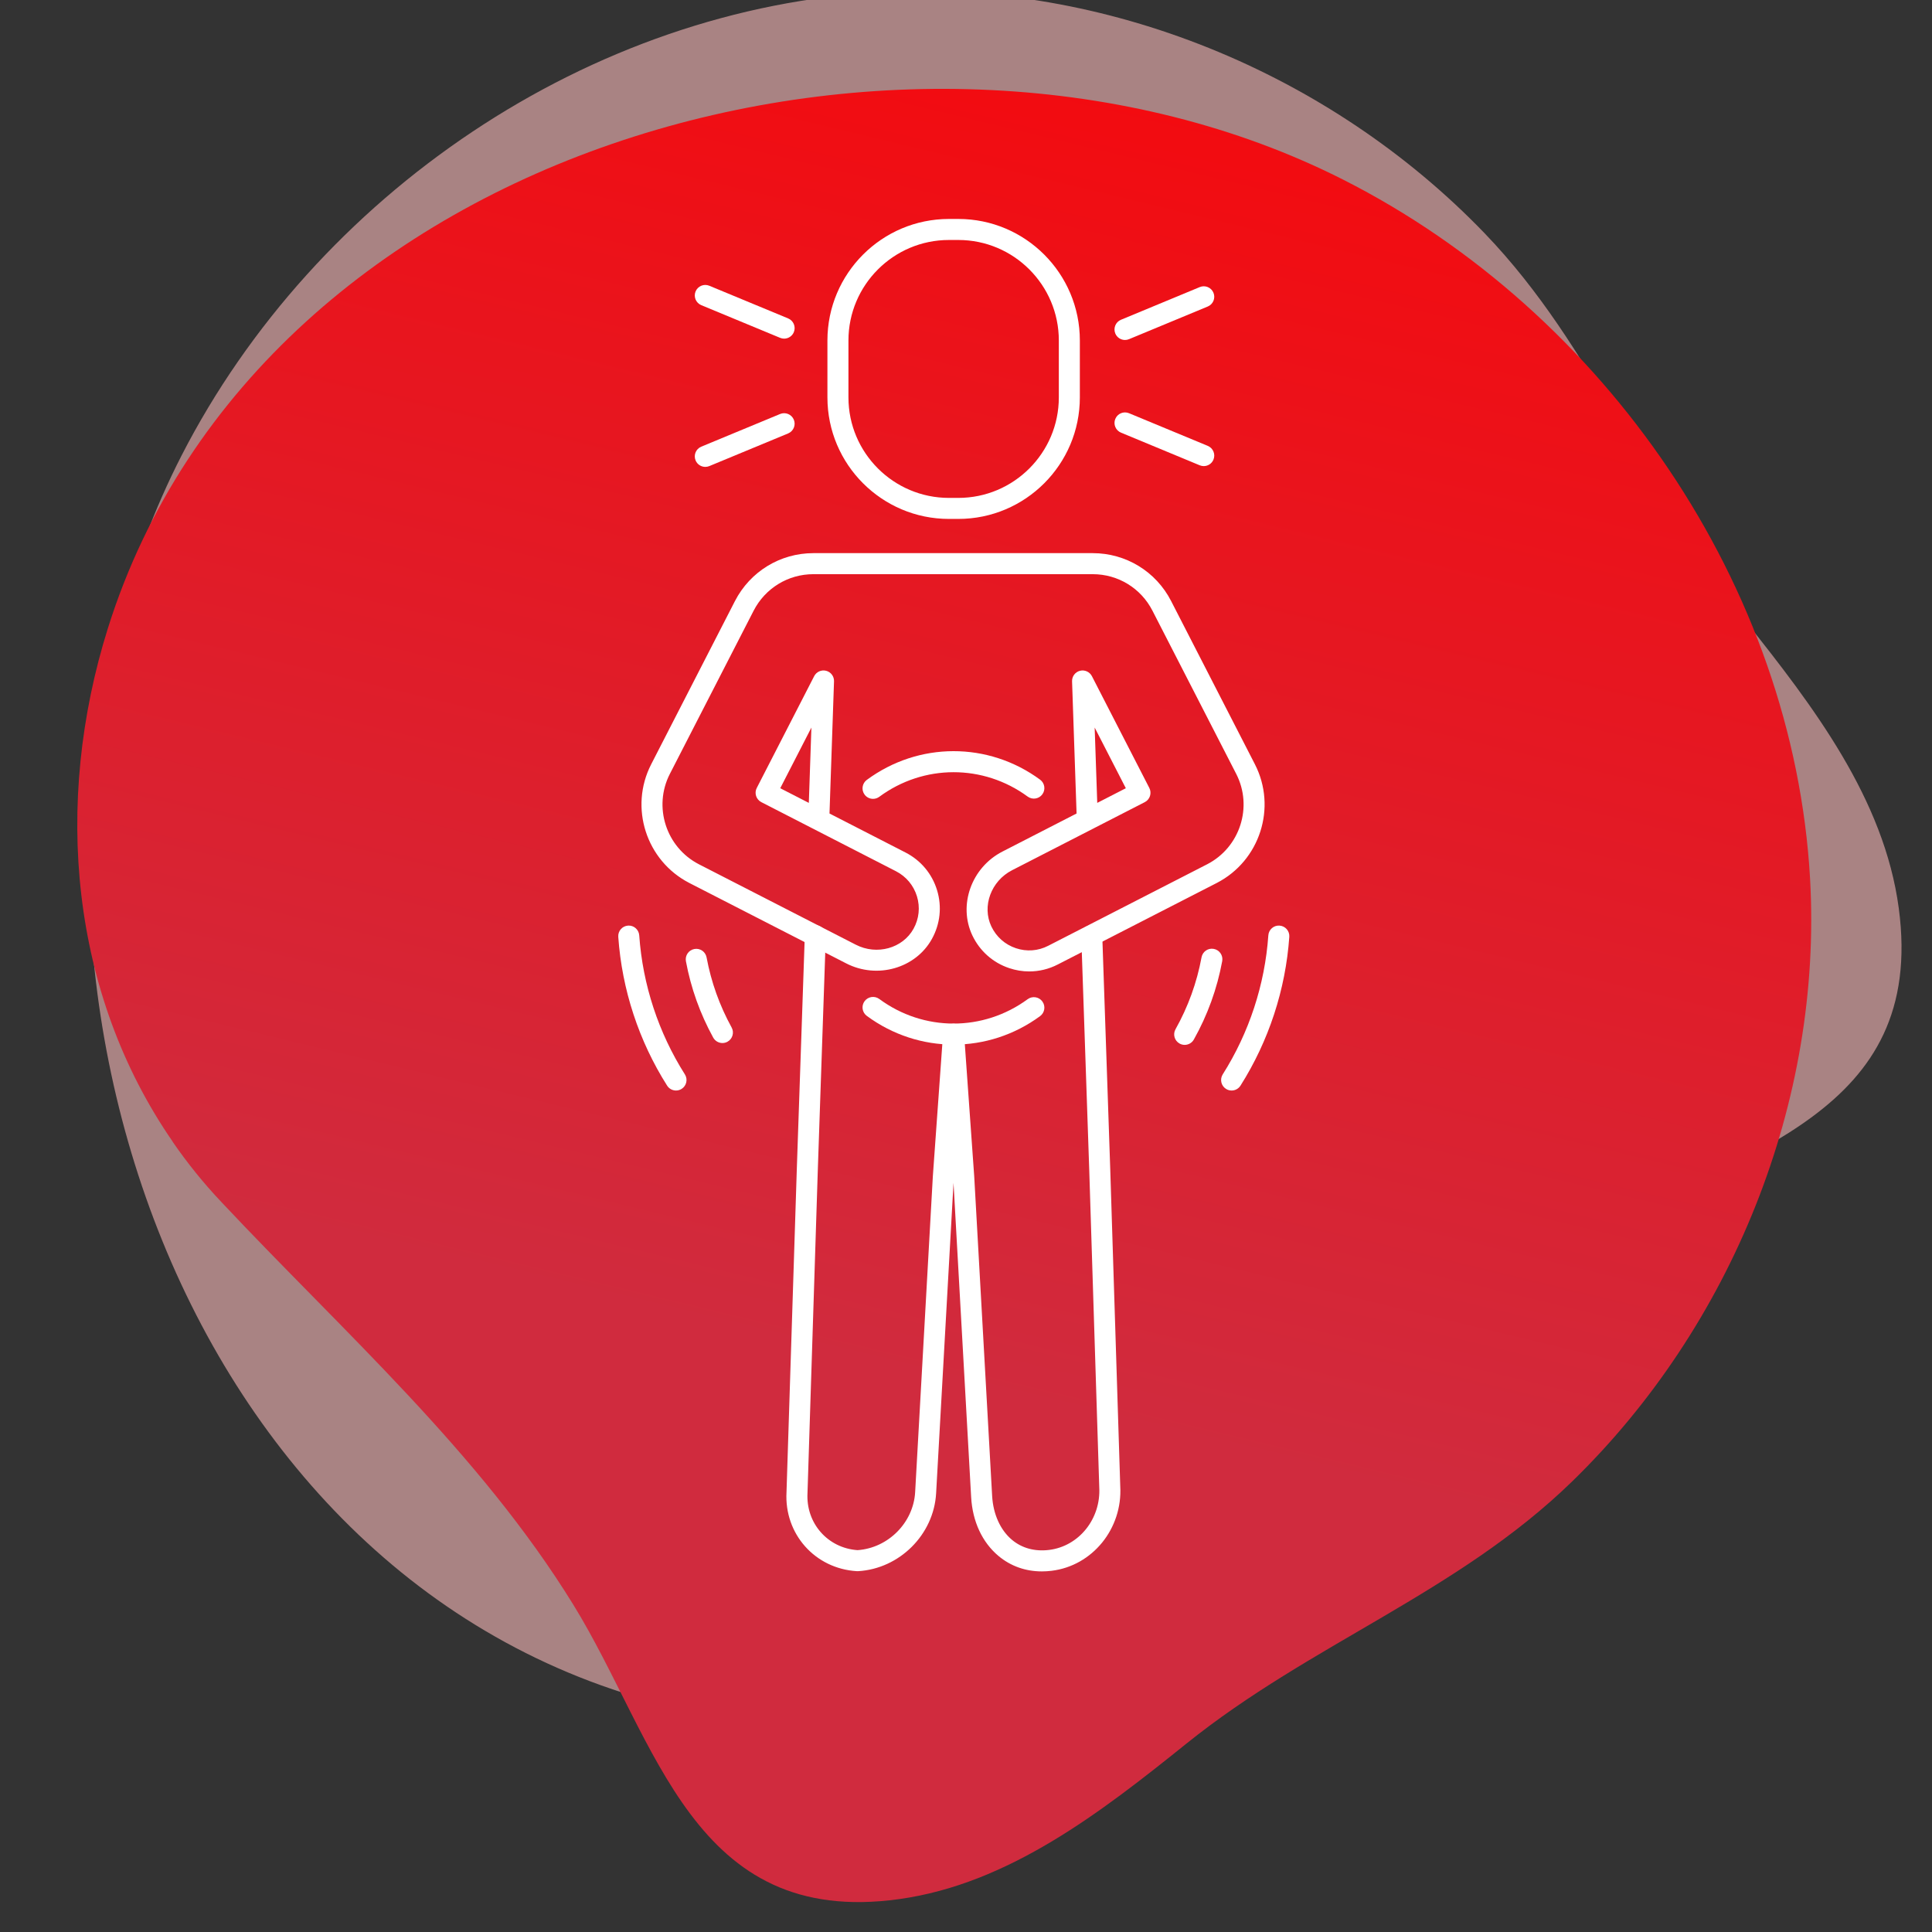
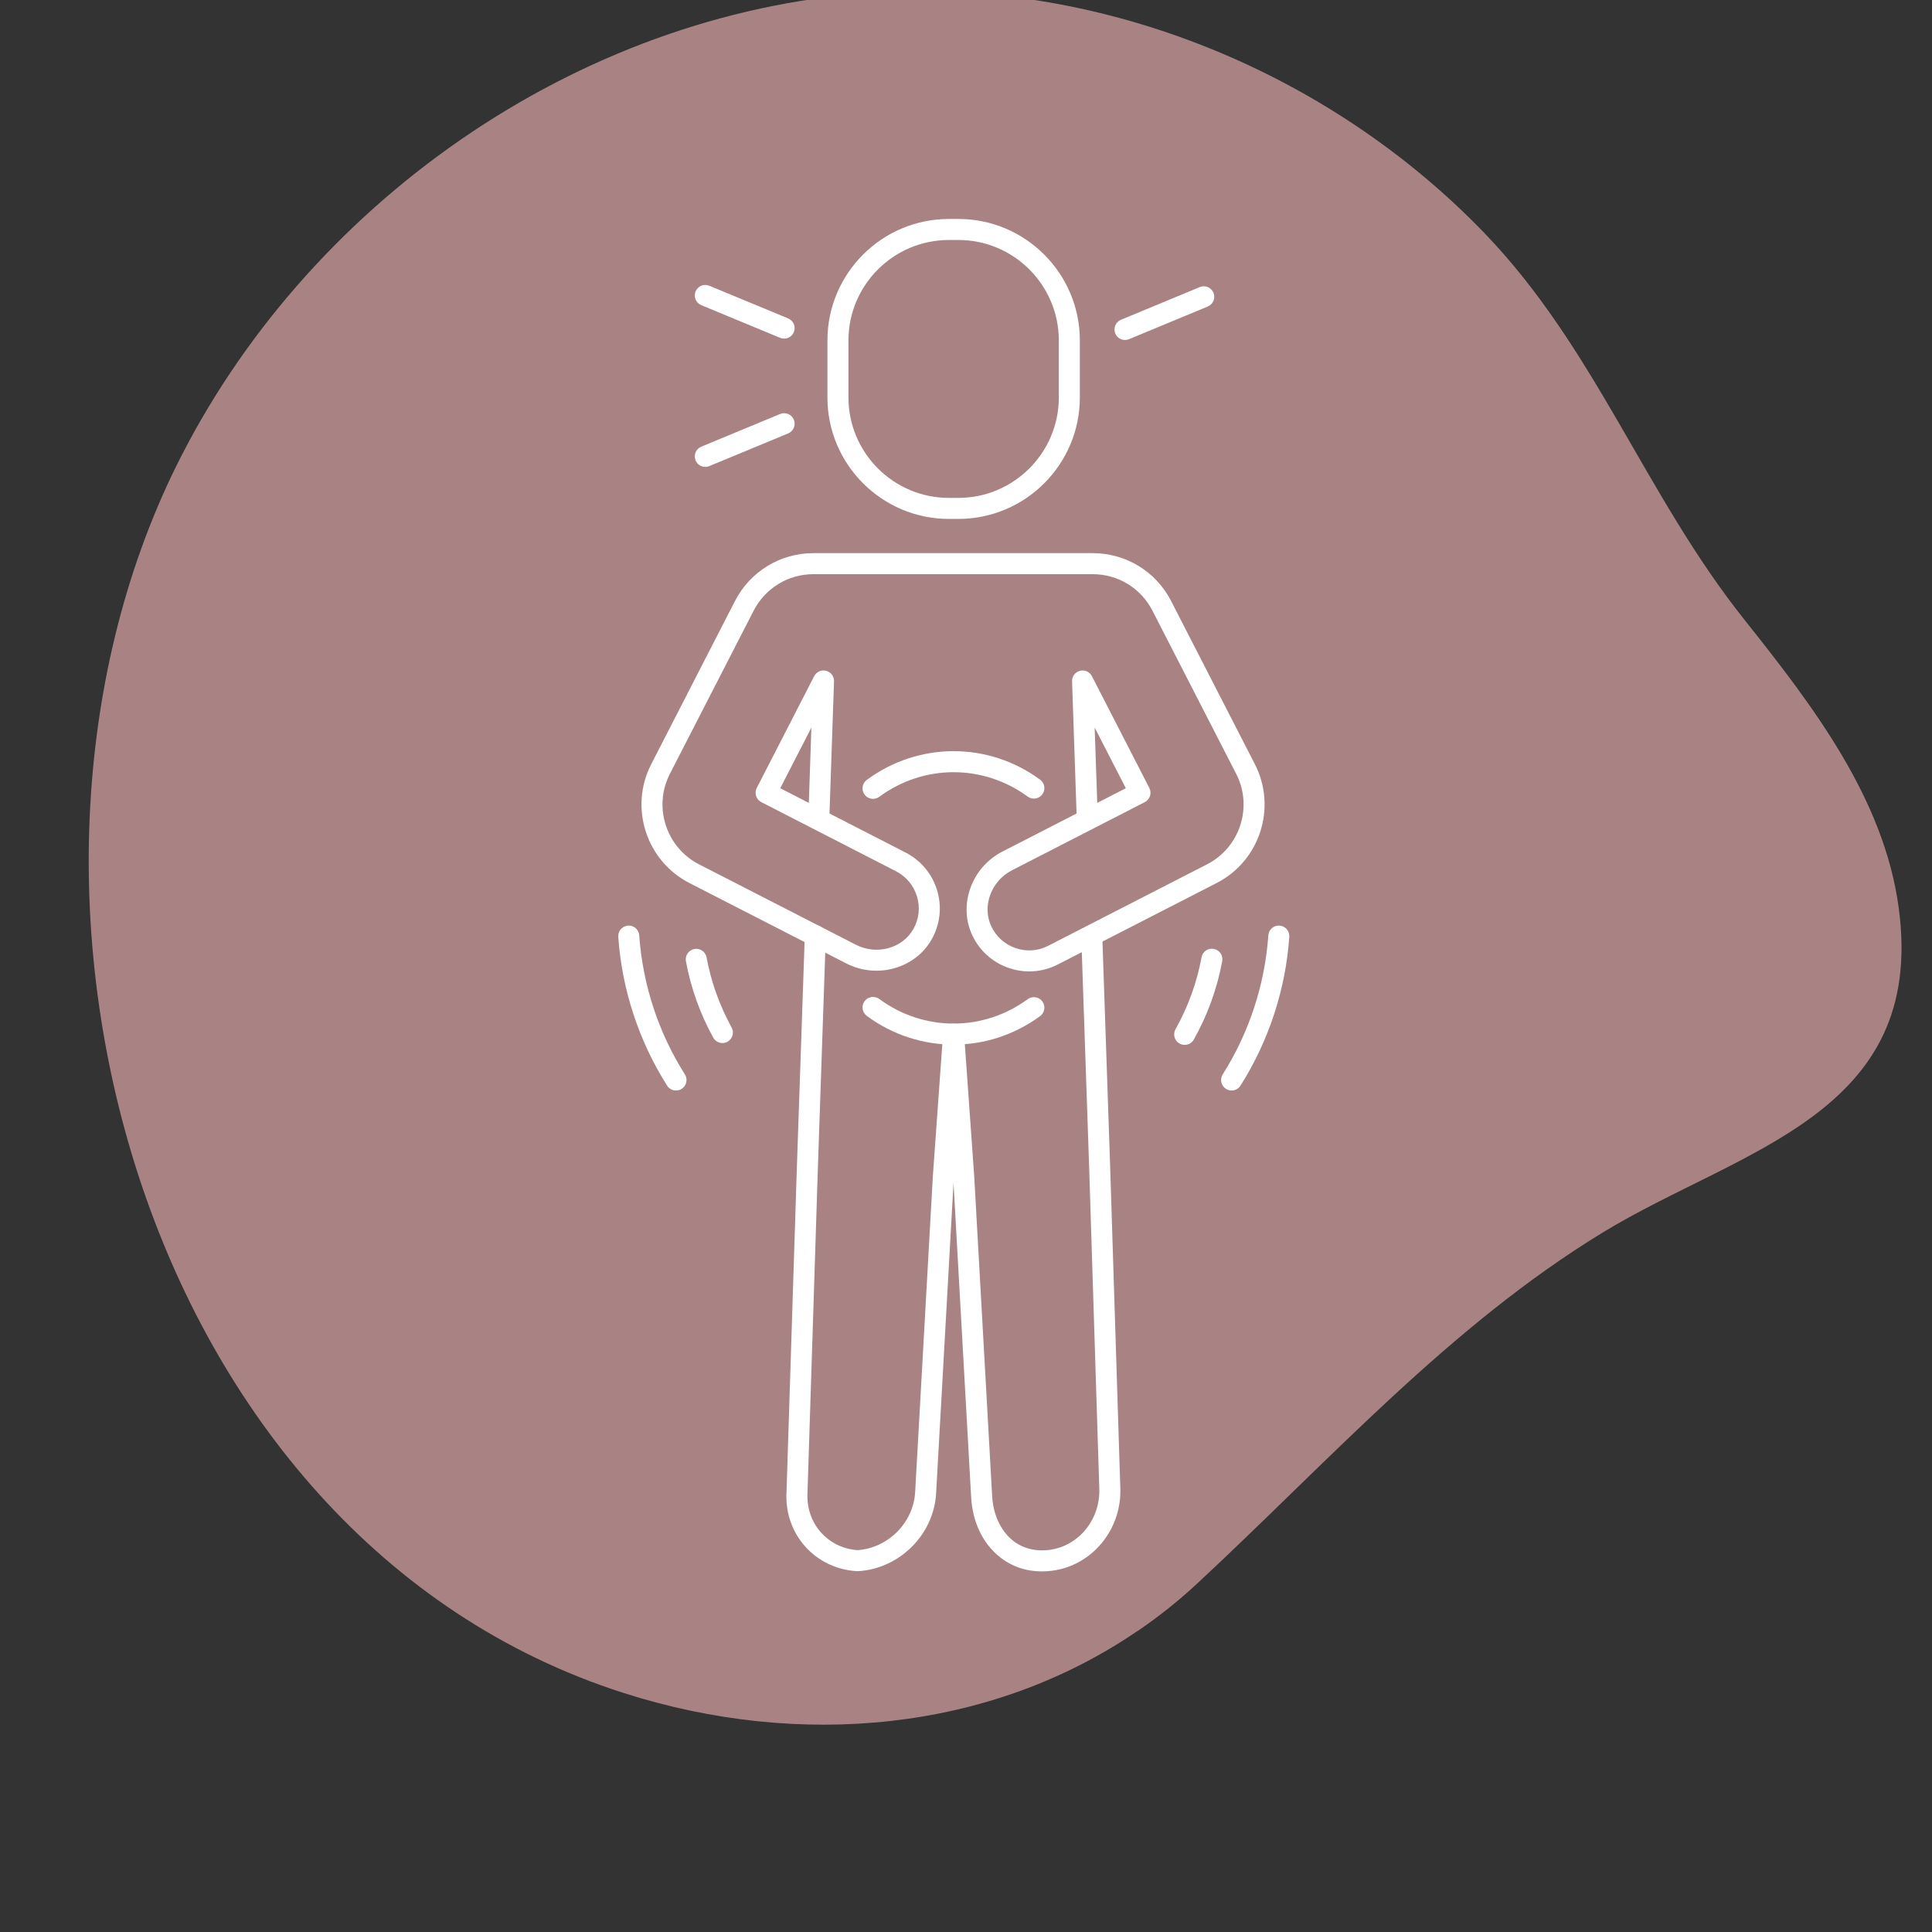
<svg xmlns="http://www.w3.org/2000/svg" width="150" height="150" viewBox="0 0 150 150" fill="none">
  <rect x="0" y="0" width="150" height="150" fill="#333333" stroke="none" />
  <g clip-path="url(#clip0_4373_30126)">
    <path d="M88.331 126.628C89.977 125.507 91.553 124.254 93.051 122.85C103.143 113.471 112.561 102.934 124.424 95.698C135.076 89.206 149.58 86.561 147.418 70.498C146.278 62.016 140.792 54.845 135.463 48.151C127.723 38.438 123.871 27.05 115.254 18.099C103.259 5.648 85.857 -1.502 68.548 -0.608C45.796 0.567 24.486 15.104 14.093 35.374C-2.845 68.418 10.681 119.366 48.415 131.441C62.029 135.795 76.809 134.492 88.331 126.619L88.331 126.628Z" fill="#F8B9B9" fill-opacity="0.6" />
-     <path d="M13.397 88.635C14.526 90.276 15.787 91.846 17.198 93.336C26.627 103.382 37.211 112.749 44.505 124.576C51.049 135.195 53.765 149.686 69.817 147.446C78.293 146.264 85.437 140.743 92.105 135.38C101.78 127.593 113.149 123.685 122.057 115.024C134.449 102.968 141.513 85.531 140.534 68.227C139.247 45.48 124.606 24.242 104.285 13.949C71.158 -2.826 20.276 10.951 8.387 48.743C4.101 62.379 5.477 77.152 13.406 88.635H13.397Z" fill="url(#paint0_linear_4373_30126)" />
    <path d="M79.911 75.422C79.388 75.422 78.863 75.337 78.351 75.164C77.086 74.739 76.072 73.839 75.495 72.63C74.376 70.272 75.424 67.349 77.829 66.115L83.585 63.16L83.235 52.899C83.222 52.517 83.475 52.177 83.845 52.081C84.216 51.986 84.602 52.159 84.776 52.498L89.234 61.178C89.333 61.371 89.351 61.595 89.285 61.801C89.218 62.007 89.073 62.179 88.881 62.278L78.574 67.566C76.945 68.403 76.224 70.361 76.969 71.93C77.353 72.735 78.029 73.335 78.871 73.618C79.709 73.9 80.603 73.834 81.387 73.428L93.725 67.101C96.276 65.787 97.288 62.639 95.98 60.086L89.475 47.412C88.58 45.664 86.804 44.579 84.84 44.579H63.148C61.19 44.579 59.413 45.665 58.513 47.413L52.007 60.086C50.7 62.639 51.712 65.787 54.264 67.102L66.448 73.348C68.078 74.186 70.087 73.629 70.927 72.107C71.356 71.332 71.45 70.439 71.193 69.593C70.934 68.744 70.356 68.051 69.564 67.643L59.107 62.277C58.915 62.178 58.77 62.006 58.703 61.8C58.637 61.594 58.655 61.37 58.754 61.178L63.212 52.497C63.386 52.158 63.773 51.984 64.143 52.08C64.513 52.176 64.766 52.517 64.753 52.898L64.402 63.16L70.309 66.191C71.498 66.803 72.366 67.842 72.754 69.117C73.141 70.388 72.999 71.73 72.355 72.896C71.092 75.181 68.108 76.035 65.702 74.799L53.518 68.553C50.166 66.826 48.838 62.695 50.556 59.342L57.061 46.667C58.243 44.371 60.576 42.946 63.148 42.946H84.839C87.419 42.946 89.752 44.372 90.927 46.667L97.432 59.341C99.149 62.694 97.821 66.826 94.472 68.552L82.134 74.878C81.434 75.24 80.676 75.422 79.911 75.422ZM60.578 61.198L62.797 62.336L62.997 56.488L60.578 61.198ZM84.99 56.488L85.19 62.336L87.409 61.198L84.99 56.488Z" fill="white" />
    <path d="M80.888 122.003C79.619 122.003 78.467 121.595 77.521 120.803C76.259 119.746 75.505 118.126 75.4 116.241L74.031 91.836L72.68 115.94C72.501 119.142 69.842 121.798 66.625 121.985C66.593 121.988 66.561 121.988 66.529 121.985C63.283 121.795 60.882 119.1 61.064 115.849L61.864 90.774L62.485 72.617C62.5 72.167 62.888 71.81 63.328 71.829C63.779 71.844 64.131 72.222 64.116 72.672L63.495 90.827L62.694 115.92C62.563 118.263 64.266 120.193 66.578 120.353C68.958 120.19 70.919 118.22 71.052 115.848L72.425 91.344L73.221 80.236C73.252 79.809 73.607 79.478 74.035 79.478C74.463 79.478 74.819 79.809 74.849 80.236L75.638 91.332L77.03 116.15C77.109 117.559 77.669 118.799 78.569 119.552C79.344 120.2 80.338 120.471 81.442 120.337C83.769 120.057 85.483 117.919 85.346 115.471L84.568 90.825L83.948 72.672C83.932 72.222 84.285 71.845 84.735 71.829C85.186 71.807 85.563 72.167 85.579 72.617L86.199 90.772L86.976 115.399C87.16 118.685 84.816 121.574 81.638 121.957C81.384 121.988 81.133 122.003 80.888 122.003Z" fill="white" />
    <path d="M74.405 40.289H73.675C68.473 40.289 64.241 36.057 64.241 30.855V26.434C64.241 21.232 68.473 17 73.675 17H74.405C79.607 17 83.839 21.232 83.839 26.434V30.855C83.839 36.057 79.607 40.289 74.405 40.289ZM73.675 18.632C69.373 18.632 65.873 22.132 65.873 26.434V30.855C65.873 35.157 69.373 38.657 73.675 38.657H74.405C78.707 38.657 82.207 35.157 82.207 30.855V26.434C82.207 22.131 78.707 18.632 74.405 18.632H73.675Z" fill="white" />
    <path d="M67.783 62.023C67.533 62.023 67.286 61.909 67.126 61.692C66.859 61.33 66.935 60.819 67.298 60.551C71.318 57.584 76.725 57.575 80.752 60.532C81.115 60.798 81.194 61.309 80.927 61.672C80.661 62.035 80.15 62.113 79.787 61.846C76.338 59.317 71.708 59.323 68.267 61.863C68.121 61.971 67.951 62.023 67.783 62.023Z" fill="white" />
    <path d="M74.038 81.104C71.675 81.104 69.313 80.36 67.298 78.873C66.936 78.606 66.858 78.095 67.126 77.732C67.394 77.37 67.904 77.294 68.267 77.56C71.709 80.101 76.338 80.107 79.787 77.577C80.15 77.311 80.661 77.389 80.927 77.752C81.194 78.115 81.115 78.626 80.752 78.892C78.743 80.367 76.391 81.104 74.038 81.104Z" fill="white" />
    <path d="M91.977 81.124C91.842 81.124 91.705 81.091 91.579 81.019C91.186 80.799 91.046 80.302 91.267 79.909C92.244 78.169 92.924 76.29 93.287 74.326C93.369 73.883 93.792 73.587 94.238 73.672C94.681 73.754 94.974 74.18 94.892 74.623C94.496 76.764 93.755 78.811 92.69 80.708C92.54 80.974 92.263 81.124 91.977 81.124Z" fill="white" />
    <path d="M95.621 84.668C95.472 84.668 95.321 84.627 95.186 84.541C94.805 84.3 94.692 83.796 94.932 83.415C96.982 80.178 98.206 76.446 98.473 72.621C98.505 72.172 98.892 71.83 99.344 71.864C99.793 71.895 100.133 72.285 100.101 72.734C99.815 76.828 98.505 80.824 96.311 84.289C96.156 84.533 95.891 84.668 95.621 84.668Z" fill="white" />
    <path d="M56.089 80.981C55.801 80.981 55.522 80.828 55.373 80.558C54.354 78.706 53.641 76.712 53.255 74.632C53.173 74.188 53.465 73.763 53.908 73.681C54.353 73.596 54.777 73.891 54.859 74.334C55.214 76.243 55.867 78.072 56.802 79.771C57.02 80.166 56.876 80.662 56.481 80.88C56.356 80.948 56.222 80.981 56.089 80.981Z" fill="white" />
    <path d="M52.486 84.668C52.216 84.668 51.952 84.534 51.796 84.29C49.6 80.826 48.288 76.83 48.002 72.735C47.971 72.285 48.31 71.895 48.759 71.864C49.206 71.829 49.598 72.171 49.63 72.621C49.897 76.448 51.123 80.18 53.174 83.415C53.416 83.796 53.302 84.3 52.922 84.541C52.787 84.627 52.635 84.668 52.486 84.668Z" fill="white" />
-     <path d="M93.459 36.188C93.355 36.188 93.249 36.168 93.147 36.126L87.033 33.59C86.617 33.417 86.419 32.94 86.592 32.524C86.764 32.107 87.241 31.909 87.658 32.082L93.772 34.618C94.188 34.791 94.386 35.269 94.213 35.684C94.083 35.999 93.779 36.188 93.459 36.188Z" fill="white" />
    <path d="M54.759 36.249C54.439 36.249 54.135 36.059 54.005 35.745C53.833 35.329 54.031 34.852 54.447 34.679L60.567 32.143C60.982 31.97 61.46 32.168 61.633 32.585C61.805 33.001 61.607 33.478 61.191 33.651L55.071 36.187C54.969 36.229 54.864 36.249 54.759 36.249Z" fill="white" />
    <path d="M87.346 26.396C87.026 26.396 86.722 26.206 86.592 25.893C86.419 25.476 86.617 24.998 87.033 24.826L93.147 22.29C93.563 22.116 94.04 22.314 94.213 22.73C94.386 23.147 94.188 23.624 93.772 23.797L87.658 26.333C87.556 26.376 87.45 26.396 87.346 26.396Z" fill="white" />
    <path d="M60.879 26.292C60.775 26.292 60.669 26.272 60.567 26.229L54.447 23.693C54.031 23.52 53.833 23.043 54.005 22.627C54.178 22.211 54.654 22.012 55.072 22.186L61.192 24.722C61.608 24.895 61.806 25.372 61.633 25.788C61.503 26.102 61.199 26.292 60.879 26.292Z" fill="white" />
  </g>
  <defs>
    <linearGradient id="paint0_linear_4373_30126" x1="63.541" y1="170.942" x2="110.291" y2="-22.867" gradientUnits="userSpaceOnUse">
      <stop offset="0.32" stop-color="#D02B3E" />
      <stop offset="1" stop-color="#FF0000" />
    </linearGradient>
    <clipPath id="clip0_4373_30126">
      <rect width="150" height="150" fill="white" />
    </clipPath>
  </defs>
</svg>